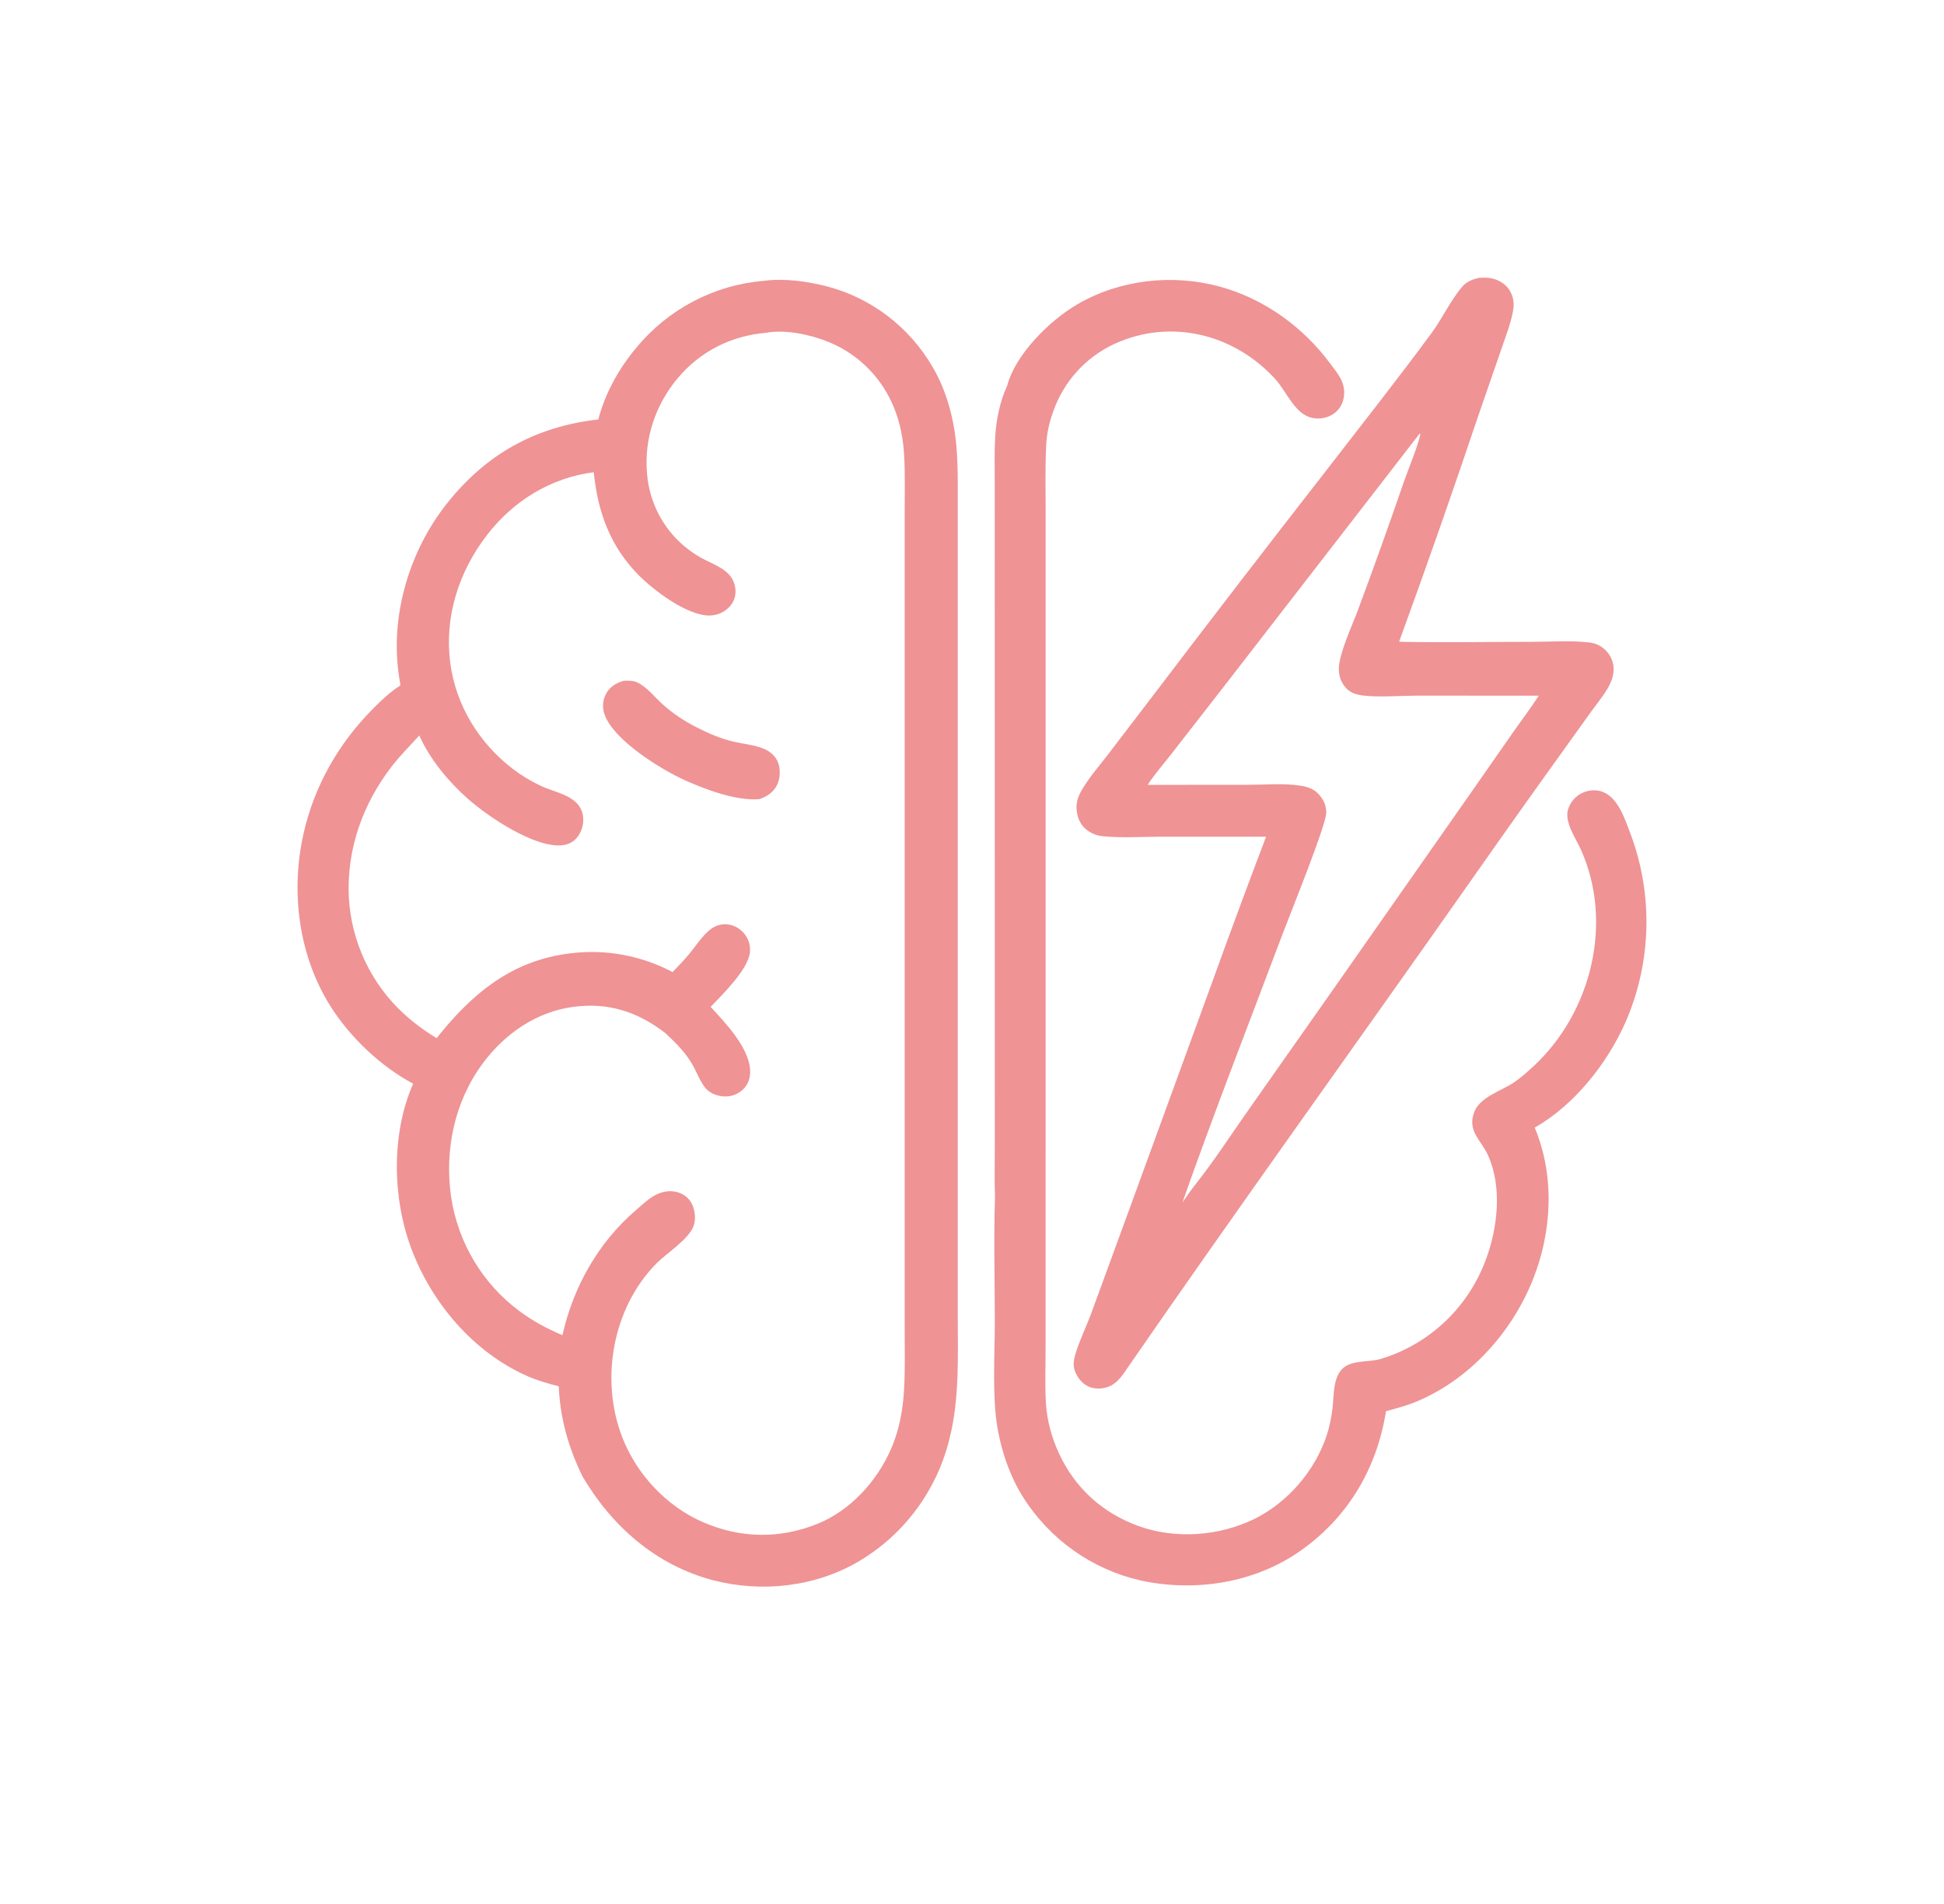
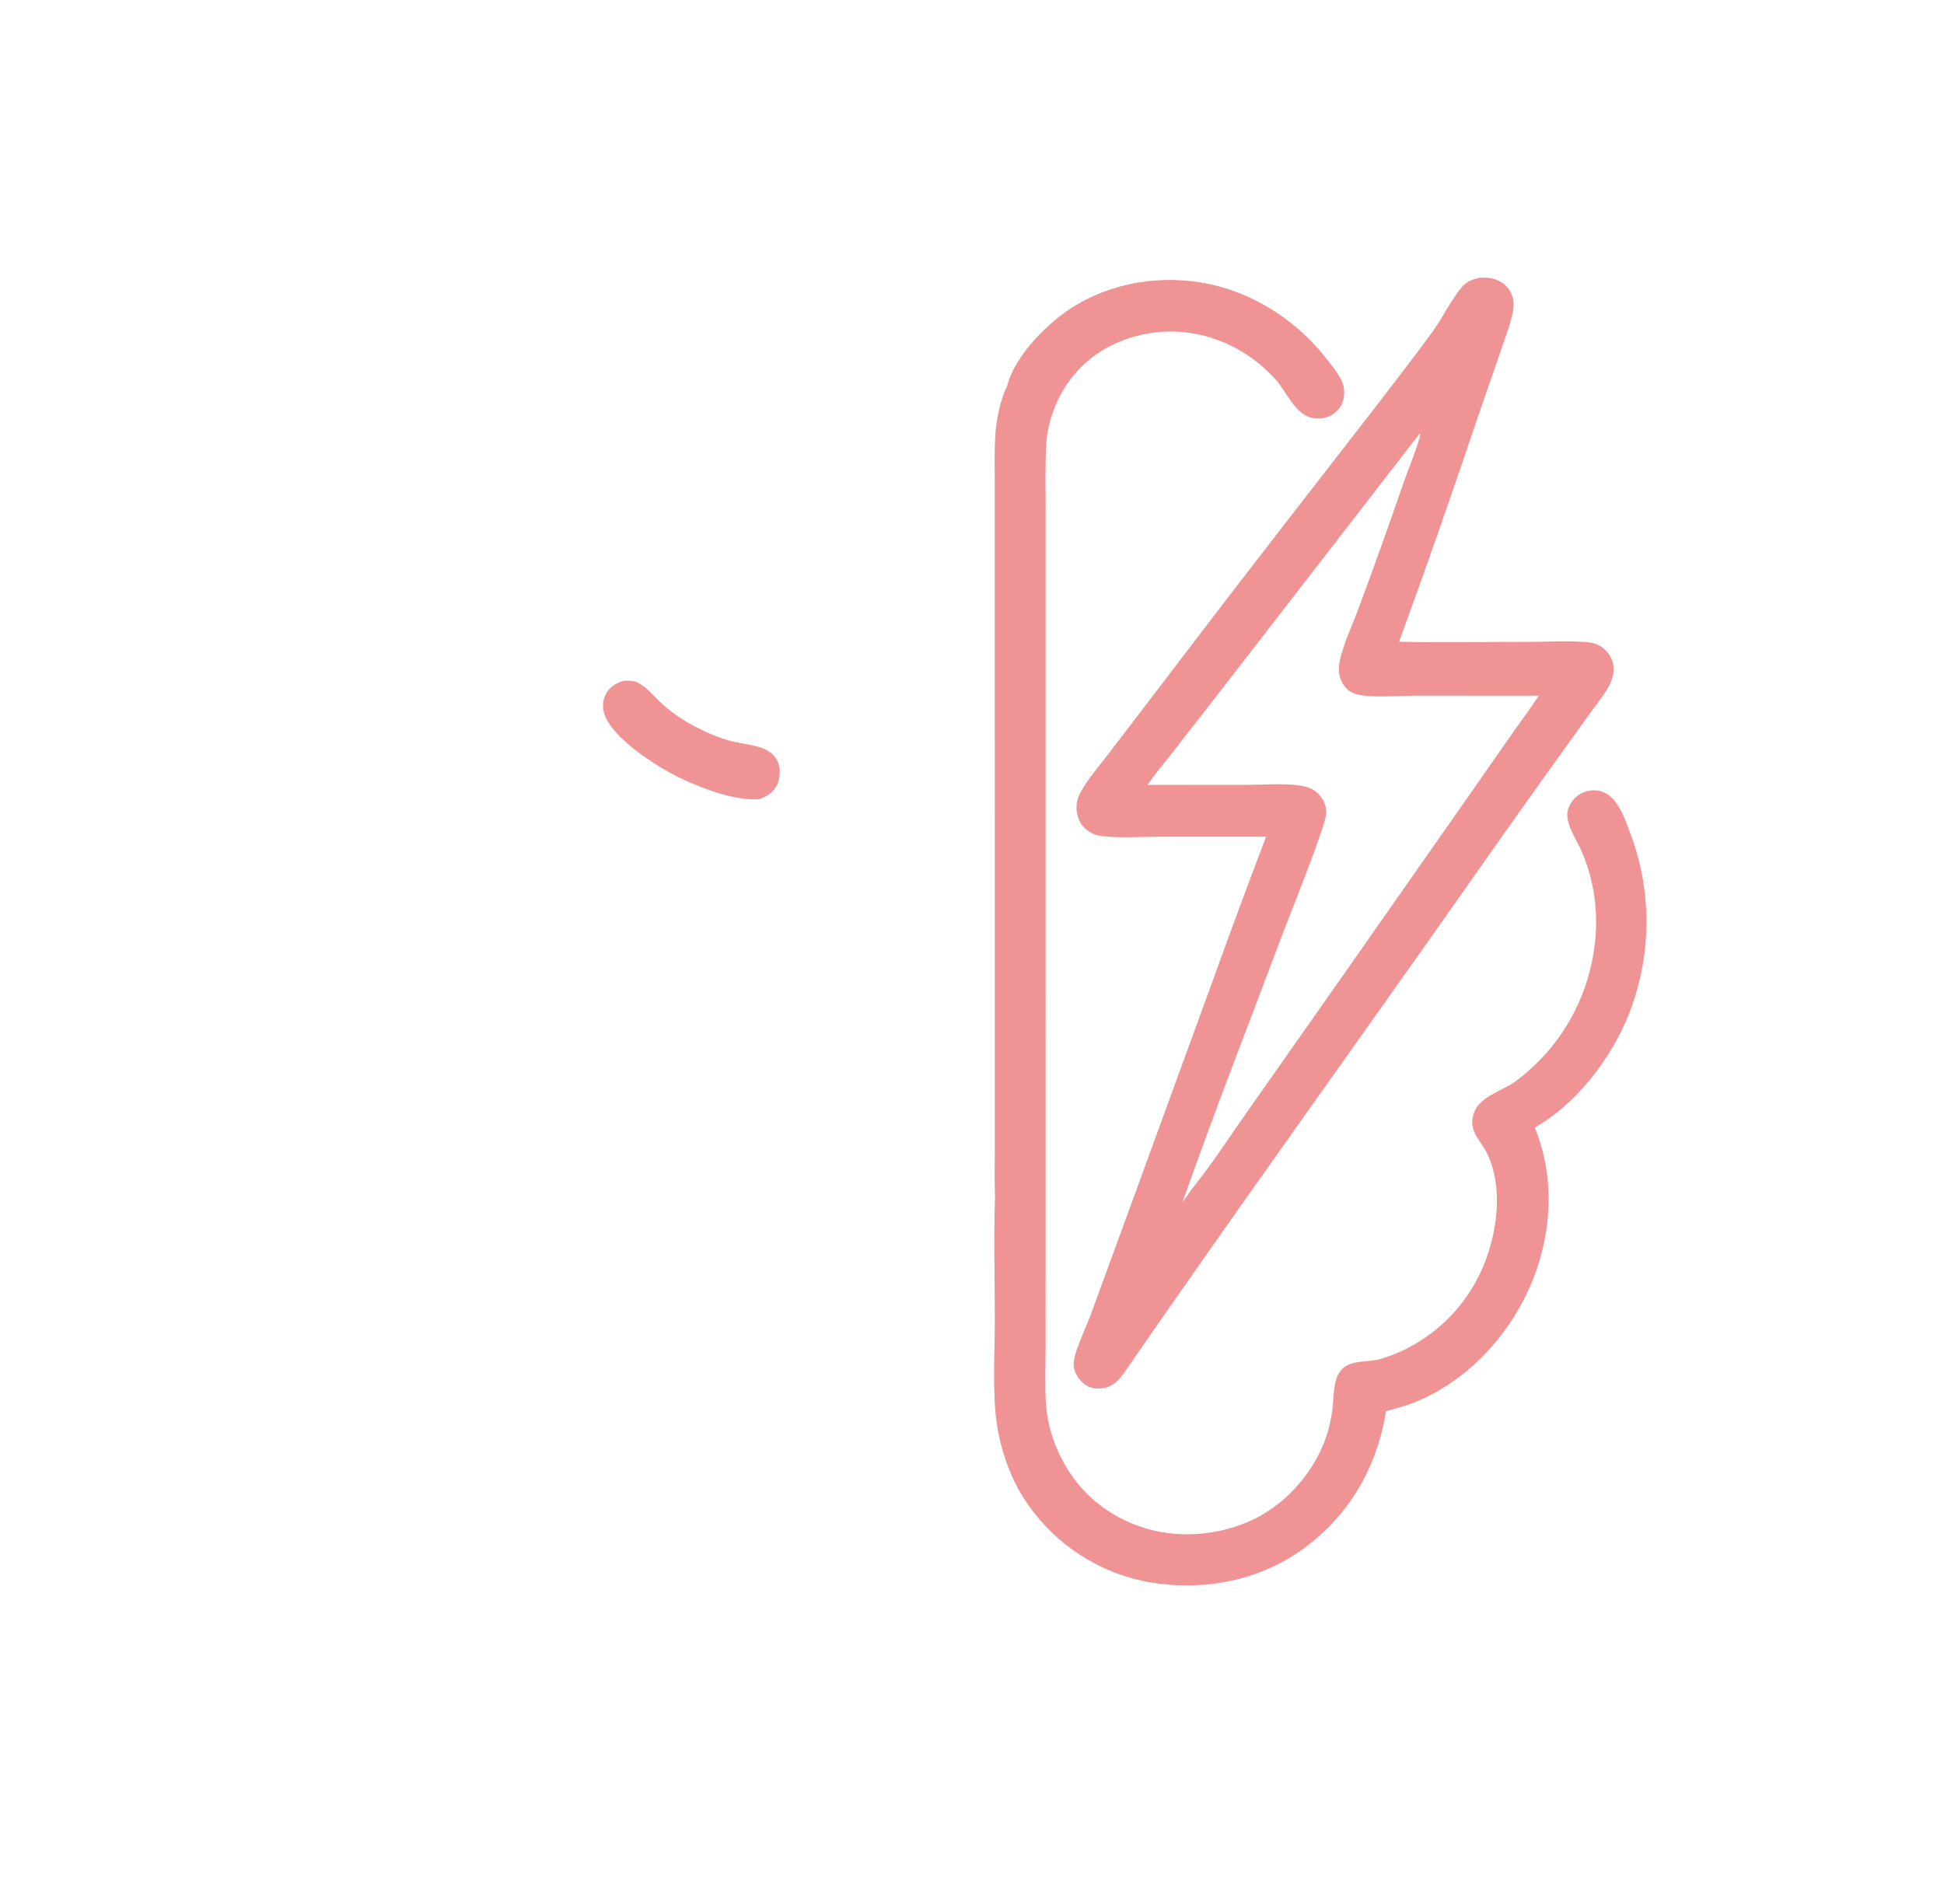
<svg xmlns="http://www.w3.org/2000/svg" width="49" height="48" viewBox="0 0 49 48" fill="none">
-   <path d="M10.368 31.48C10.887 32.858 11.935 34.091 13.284 34.688C13.544 34.804 13.809 34.879 14.083 34.948C14.122 35.771 14.323 36.477 14.679 37.215C15.421 38.481 16.538 39.459 17.966 39.836C19.193 40.159 20.56 40.008 21.658 39.355C22.799 38.677 23.621 37.561 23.935 36.262C24.19 35.243 24.141 34.177 24.141 33.134V12.818C24.141 12.29 24.151 11.761 24.105 11.235C24.046 10.555 23.855 9.839 23.506 9.251C22.916 8.234 21.946 7.499 20.814 7.212C20.328 7.089 19.762 7.013 19.262 7.079C18.004 7.181 16.84 7.791 16.035 8.771C15.6 9.289 15.252 9.915 15.081 10.574C13.486 10.757 12.238 11.451 11.238 12.728C10.337 13.879 9.856 15.451 10.039 16.915C10.054 17.036 10.071 17.158 10.094 17.278C9.834 17.442 9.607 17.66 9.391 17.878C8.532 18.746 7.92 19.817 7.651 21.016C7.32 22.487 7.526 24.097 8.336 25.377C8.833 26.161 9.599 26.884 10.414 27.321C9.859 28.577 9.888 30.203 10.369 31.481L10.368 31.48ZM10.187 25.565C9.358 24.809 8.857 23.754 8.793 22.628C8.733 21.411 9.144 20.261 9.885 19.307C10.095 19.036 10.341 18.795 10.568 18.541C10.835 19.139 11.298 19.698 11.783 20.129C12.291 20.583 13.467 21.374 14.161 21.31C14.321 21.296 14.461 21.226 14.559 21.096C14.671 20.95 14.722 20.748 14.694 20.566C14.616 20.06 14.016 19.993 13.633 19.813C13.375 19.692 13.14 19.549 12.914 19.375C12.069 18.725 11.485 17.771 11.348 16.703C11.199 15.548 11.565 14.414 12.265 13.501C12.933 12.629 13.878 12.045 14.966 11.905C15.068 12.908 15.377 13.767 16.091 14.493C16.472 14.88 17.325 15.529 17.892 15.517C18.087 15.514 18.271 15.429 18.401 15.282C18.509 15.157 18.554 15.002 18.535 14.838C18.482 14.376 18.027 14.258 17.68 14.067C17.529 13.983 17.385 13.884 17.252 13.773C16.703 13.313 16.363 12.649 16.308 11.931C16.234 11.052 16.523 10.2 17.086 9.529C17.654 8.854 18.438 8.463 19.309 8.39C19.793 8.297 20.446 8.439 20.894 8.625C21.643 8.932 22.237 9.533 22.539 10.29C22.694 10.676 22.767 11.072 22.79 11.487C22.817 11.983 22.802 12.486 22.803 12.982V33.494C22.803 34.005 22.816 34.519 22.788 35.029C22.76 35.539 22.67 36.035 22.469 36.506C22.116 37.333 21.436 38.083 20.598 38.419C19.648 38.8 18.659 38.784 17.721 38.375C16.804 37.977 16.052 37.177 15.687 36.24C15.117 34.777 15.441 32.967 16.549 31.849C16.805 31.591 17.347 31.251 17.477 30.921C17.545 30.75 17.521 30.523 17.444 30.36C17.373 30.21 17.244 30.107 17.088 30.059C16.871 29.993 16.65 30.046 16.459 30.162C16.305 30.256 16.164 30.392 16.027 30.51C15.077 31.327 14.451 32.44 14.176 33.661C13.791 33.496 13.432 33.307 13.095 33.055C12.164 32.365 11.544 31.329 11.371 30.177C11.199 28.987 11.457 27.761 12.179 26.794C12.732 26.053 13.531 25.504 14.453 25.383C15.338 25.266 16.079 25.507 16.778 26.051C17.049 26.308 17.297 26.549 17.477 26.881C17.572 27.056 17.646 27.256 17.768 27.413C17.873 27.549 18.037 27.618 18.205 27.638C18.393 27.659 18.565 27.606 18.709 27.482C18.834 27.375 18.899 27.227 18.907 27.063C18.939 26.463 18.289 25.795 17.913 25.384C18.212 25.066 18.856 24.448 18.902 24.009C18.921 23.832 18.864 23.655 18.747 23.523C18.629 23.386 18.462 23.304 18.282 23.301C18.157 23.3 18.036 23.338 17.934 23.41C17.712 23.568 17.541 23.848 17.365 24.058C17.234 24.214 17.095 24.361 16.952 24.506C16.164 24.089 15.268 23.924 14.385 24.033C12.913 24.204 11.9 25.042 11.006 26.172C10.714 25.997 10.439 25.794 10.187 25.564V25.565Z" fill="#EF9395" />
  <path d="M17.274 19.675C17.805 19.912 18.549 20.19 19.134 20.148C19.329 20.084 19.496 19.977 19.589 19.784C19.668 19.619 19.677 19.385 19.608 19.214C19.543 19.055 19.411 18.943 19.256 18.878C19.026 18.782 18.755 18.757 18.512 18.703C18.18 18.628 17.865 18.493 17.562 18.338C17.247 18.178 16.97 17.995 16.704 17.758C16.5 17.576 16.318 17.33 16.07 17.208C15.955 17.152 15.841 17.159 15.716 17.163C15.53 17.218 15.36 17.322 15.269 17.502C15.188 17.662 15.178 17.849 15.24 18.018C15.473 18.667 16.673 19.406 17.273 19.674L17.274 19.675Z" fill="#EF9395" />
  <path d="M29.087 17.504L27.929 19.02C27.704 19.313 27.444 19.609 27.26 19.93C27.134 20.151 27.099 20.342 27.17 20.591C27.223 20.775 27.344 20.91 27.511 20.999C27.607 21.05 27.706 21.073 27.814 21.083C28.279 21.128 28.774 21.095 29.243 21.094L31.913 21.093C31.454 22.299 31.006 23.509 30.568 24.723L28.549 30.258L27.509 33.1C27.38 33.449 27.207 33.796 27.102 34.152C27.056 34.312 27.04 34.45 27.11 34.604C27.184 34.768 27.306 34.911 27.478 34.972C27.637 35.028 27.851 35.012 28 34.933C28.126 34.866 28.222 34.763 28.306 34.649C31.202 30.451 34.187 26.314 37.118 22.141C37.875 21.06 38.639 19.984 39.409 18.913L40.113 17.931C40.245 17.748 40.392 17.57 40.509 17.377C40.622 17.191 40.7 16.981 40.664 16.76C40.633 16.578 40.522 16.415 40.371 16.311C40.273 16.243 40.167 16.208 40.048 16.195C39.579 16.143 39.069 16.181 38.594 16.181C37.486 16.181 36.373 16.204 35.265 16.179C35.956 14.286 36.622 12.384 37.264 10.474L37.84 8.809C37.944 8.502 38.069 8.188 38.132 7.868C38.166 7.693 38.162 7.546 38.084 7.381C38.005 7.214 37.863 7.103 37.691 7.043C37.552 6.995 37.424 6.997 37.28 7.003C37.108 7.048 36.973 7.091 36.852 7.233C36.556 7.582 36.356 8.027 36.084 8.396C35.231 9.553 34.339 10.684 33.46 11.821C31.991 13.706 30.533 15.601 29.087 17.504V17.504ZM35.801 10.945C35.751 11.22 35.499 11.823 35.391 12.132C35.014 13.227 34.624 14.316 34.22 15.401C34.079 15.777 33.761 16.46 33.747 16.837C33.74 17.034 33.804 17.223 33.944 17.363C34.047 17.466 34.189 17.511 34.33 17.531C34.724 17.585 35.319 17.538 35.733 17.537L38.786 17.538C38.601 17.827 38.389 18.104 38.192 18.385L37.066 19.999L33.622 24.918L31.42 28.051C30.998 28.654 30.586 29.287 30.13 29.863C30.014 30.007 29.911 30.163 29.804 30.315C30.598 28.057 31.473 25.82 32.316 23.579C32.507 23.07 33.424 20.812 33.429 20.493C33.432 20.305 33.357 20.146 33.229 20.012C33.101 19.878 32.943 19.833 32.764 19.805C32.354 19.742 31.892 19.785 31.476 19.785L28.928 19.787C29.102 19.516 29.329 19.262 29.526 19.007L30.954 17.172L35.784 10.93L35.801 10.945Z" fill="#EF9395" />
  <path d="M25.138 35.972C25.254 36.658 25.502 37.348 25.902 37.916C26.627 38.962 27.735 39.672 28.981 39.89C30.31 40.116 31.723 39.859 32.827 39.062C34.002 38.215 34.706 37.004 34.936 35.576C35.204 35.505 35.468 35.433 35.724 35.325C37.046 34.769 38.1 33.597 38.634 32.269C39.122 31.054 39.192 29.647 38.684 28.427C39.675 27.867 40.508 26.814 40.966 25.784C41.632 24.269 41.677 22.548 41.09 20.999C40.955 20.644 40.789 20.126 40.413 19.969C40.242 19.898 40.061 19.913 39.893 19.986C39.719 20.062 39.6 20.2 39.533 20.377C39.411 20.697 39.711 21.12 39.839 21.401C40.68 23.244 40.115 25.529 38.652 26.881C38.492 27.028 38.329 27.176 38.149 27.296C37.825 27.51 37.286 27.661 37.151 28.057C36.992 28.524 37.325 28.736 37.5 29.112C37.868 29.904 37.753 30.949 37.457 31.742C37.017 32.95 36.04 33.88 34.819 34.254C34.545 34.34 34.217 34.292 33.96 34.419C33.585 34.605 33.63 35.149 33.587 35.504C33.559 35.733 33.512 35.973 33.439 36.191C33.143 37.085 32.449 37.887 31.609 38.297C30.728 38.726 29.631 38.808 28.706 38.475C27.8 38.149 27.104 37.526 26.694 36.645C26.507 36.242 26.39 35.813 26.363 35.368C26.336 34.908 26.355 34.438 26.355 33.977L26.356 12.899C26.356 12.34 26.342 11.776 26.37 11.218C26.386 10.918 26.449 10.645 26.551 10.363C26.817 9.611 27.373 9 28.093 8.669C29.507 8.019 31.112 8.42 32.147 9.56C32.411 9.851 32.617 10.381 32.998 10.513C33.182 10.577 33.385 10.56 33.556 10.467C33.7 10.39 33.807 10.258 33.853 10.1C33.909 9.905 33.882 9.708 33.785 9.531C33.714 9.402 33.617 9.285 33.53 9.167C32.845 8.239 31.853 7.526 30.74 7.224C29.547 6.9 28.215 7.048 27.145 7.678C26.46 8.08 25.591 8.933 25.386 9.727C25.206 10.106 25.109 10.59 25.085 11.008C25.062 11.389 25.073 11.775 25.073 12.157L25.075 28.92C25.075 29.338 25.063 29.762 25.08 30.18C25.044 31.235 25.076 32.301 25.075 33.357C25.073 34.148 25.009 35.213 25.138 35.973L25.138 35.972Z" fill="#EF9395" />
</svg>